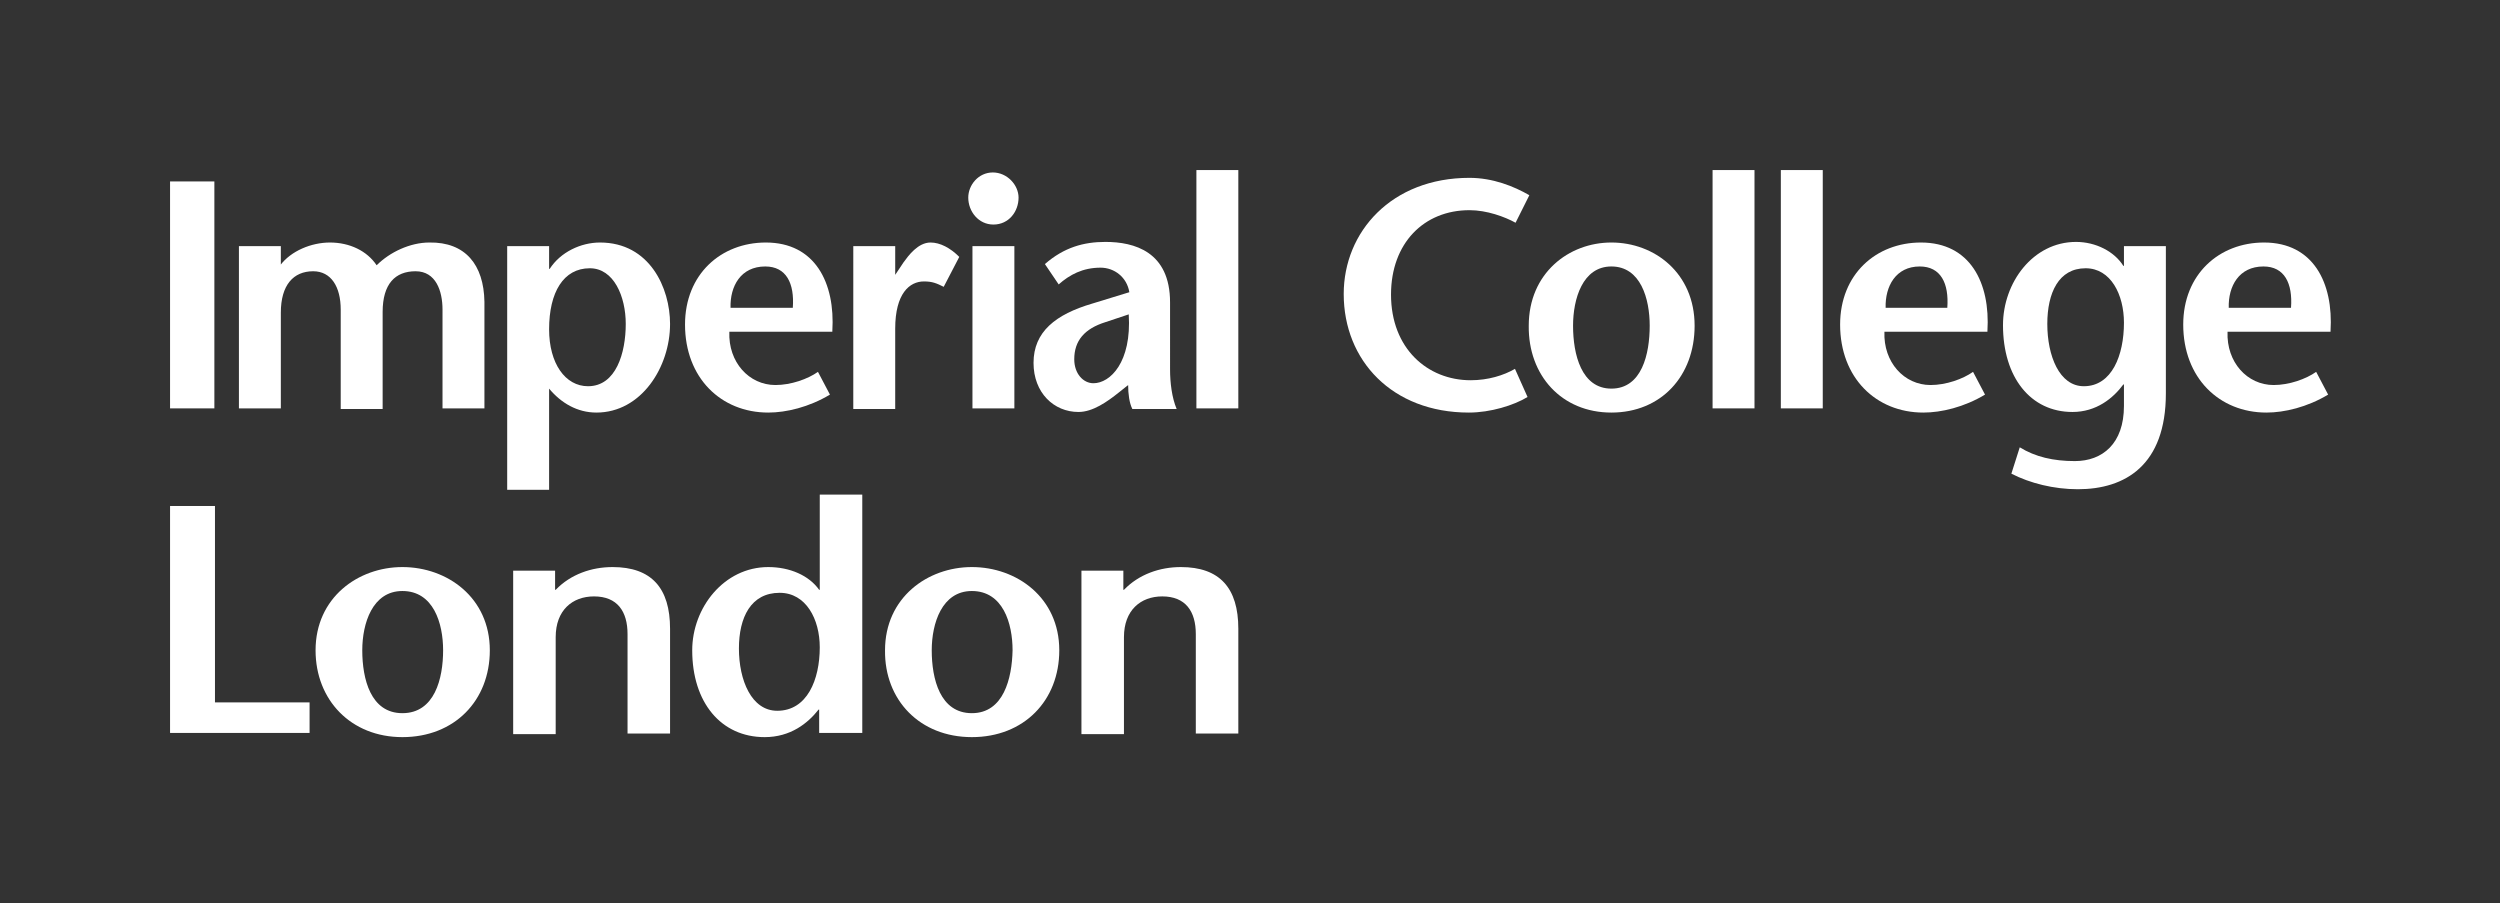
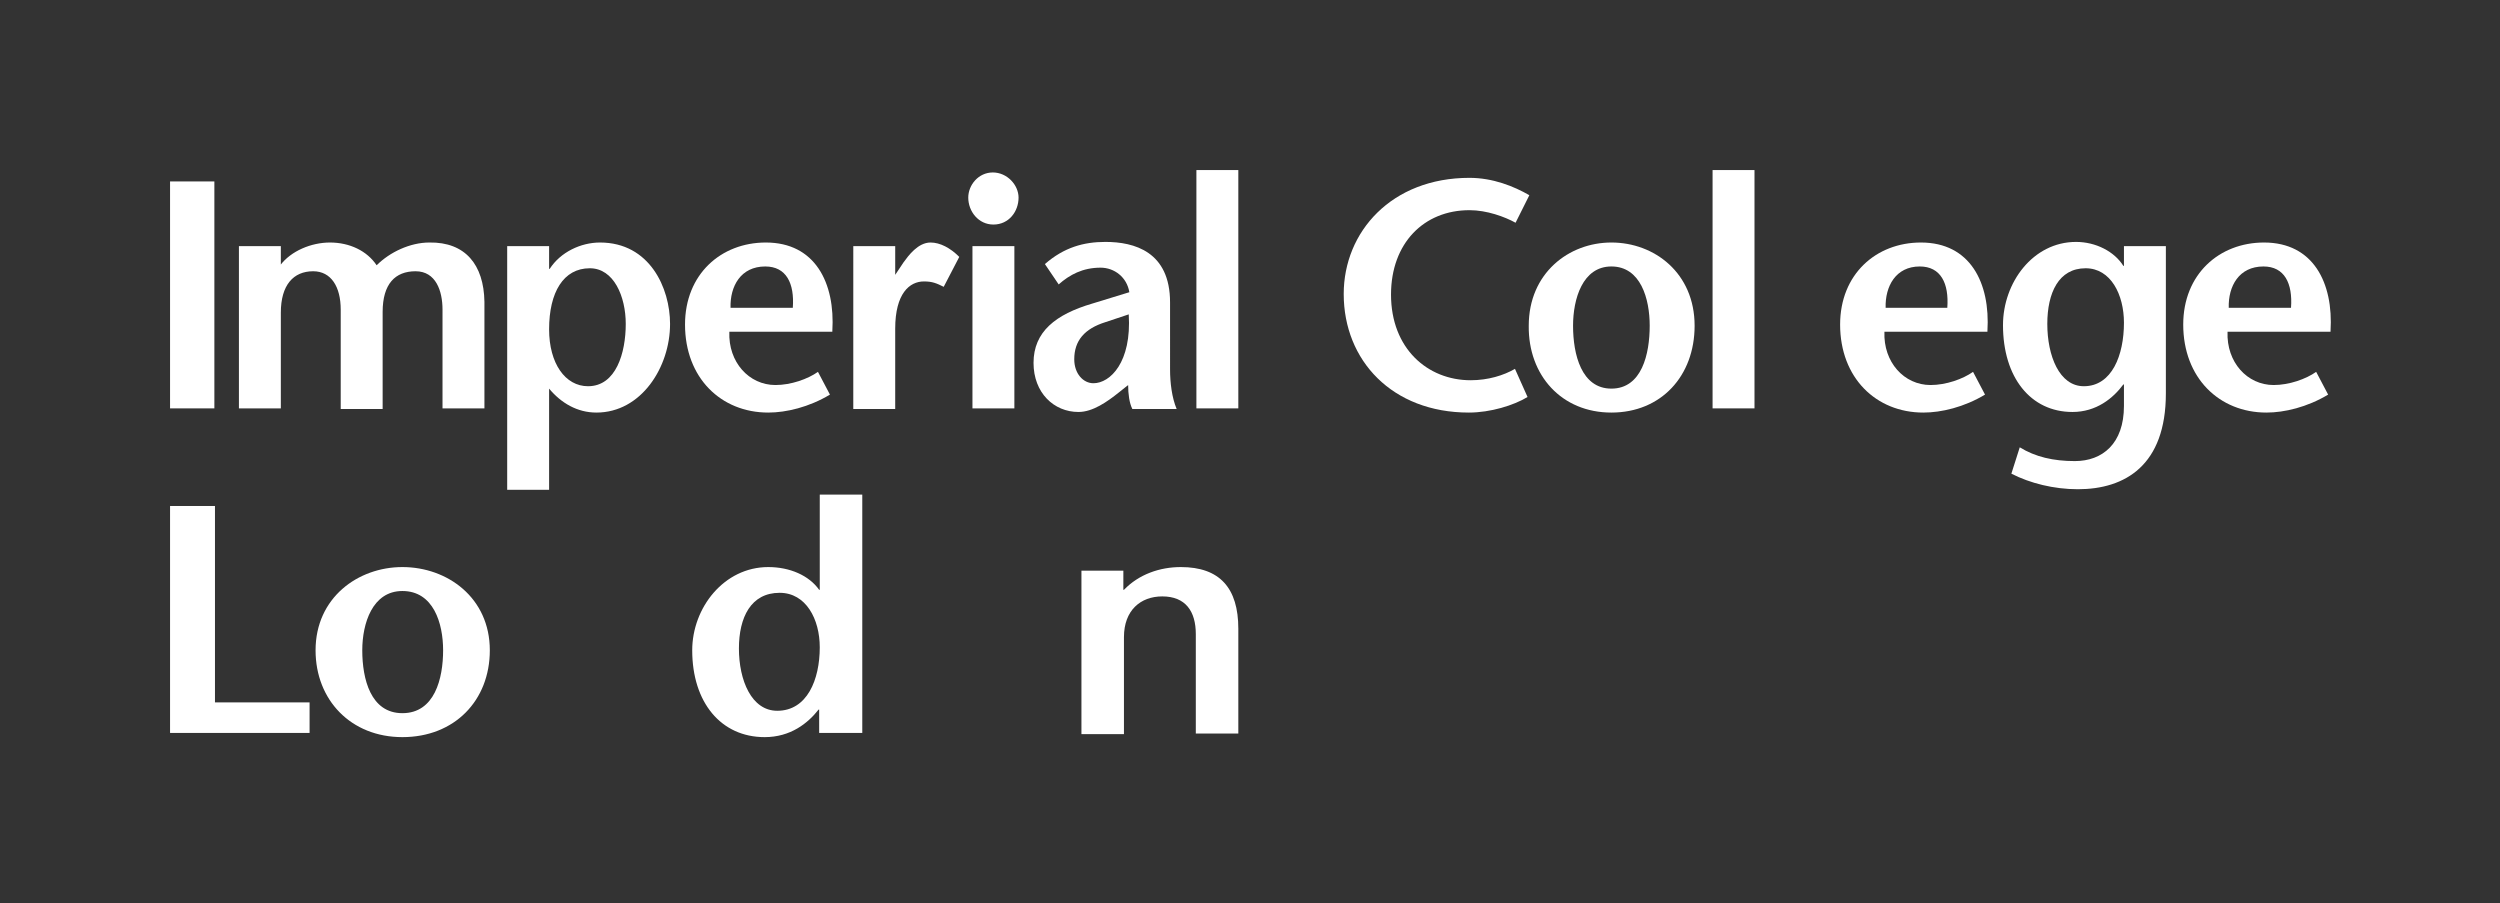
<svg xmlns="http://www.w3.org/2000/svg" version="1.1" id="Layer_1" x="0px" y="0px" viewBox="0 0 417.5 150.8" style="enable-background:new 0 0 417.5 150.8;" xml:space="preserve">
  <rect x="0" y="0" width="417.5" height="150.8" fill="#333333" stroke="none" />
  <style type="text/css">
	.st0{fill:#FFFFFF;}
</style>
  <path class="st0" d="M28.4,68.2V30.3h7.4v37.9H28.4z" />
  <path class="st0" d="M46.7,44.3h0.1c1.8-2.4,5.2-3.8,8.3-3.8c3.3,0,6.2,1.4,7.8,3.8c2.2-2.2,5.6-3.8,8.8-3.8c6-0.1,9.1,3.7,9.2,9.9  v17.8h-7V51.7c0-3.1-1.1-6.4-4.5-6.4c-3.4,0-5.5,2.1-5.5,6.8v16.2h-7V51.7c0-3.8-1.6-6.4-4.6-6.4c-3.3,0-5.4,2.3-5.4,6.9v16h-7V41.1  h7V44.3z" />
  <path class="st0" d="M98.5,44.8c4,0,6,4.7,6,9.3c0,4.8-1.6,10.4-6.3,10.4c-3.8,0-6.5-3.8-6.5-9.5C91.7,48.8,94.1,44.8,98.5,44.8z   M91.7,41.1h-7v40.7h7V64.9c2,2.4,4.7,4,7.9,4c7.5,0,12.3-7.6,12.3-14.8c0-6-3.4-13.6-11.7-13.6c-3.2,0-6.6,1.6-8.4,4.4h-0.1V41.1z" />
  <path class="st0" d="M122,51.4c-0.1-3.6,1.7-6.9,5.8-6.9c3.5,0,4.9,2.8,4.6,6.9H122z M139,55.3c0.5-8.1-2.9-14.8-11.1-14.8  c-7.5,0-13.5,5.3-13.5,13.7c0,8.9,6,14.7,13.9,14.7c3,0,6.8-0.9,10.3-3l-2-3.8c-1.7,1.2-4.5,2.2-7.1,2.2c-4.4,0-7.9-3.8-7.7-8.9H139  z" />
  <path class="st0" d="M149.4,45.9h0.1l1.4-2.1c0.8-1.1,2.4-3.3,4.5-3.3c1.6,0,3.3,0.9,4.8,2.4l-2.6,5c-1.2-0.6-1.9-0.9-3.3-0.9  c-2.4,0-4.8,2-4.8,7.9v13.4h-7V41.1h7V45.9z" />
  <path class="st0" d="M169.4,41.1v27.1h-7V41.1H169.4z M161.7,33c0-2.1,1.7-4.2,4.1-4.2c2.4,0,4.3,2.1,4.3,4.2c0,2.3-1.6,4.5-4.2,4.5  C163.4,37.5,161.7,35.3,161.7,33z" />
  <path class="st0" d="M188.5,52.5c0.5,8-3.1,11.5-5.9,11.5c-1.7,0-3.2-1.6-3.2-4c0-3.1,1.7-5.1,5.2-6.2L188.5,52.5z M188.4,64.3  c0,1.5,0.2,3,0.7,4h7.4c-0.8-1.9-1.1-4.4-1.1-6.6V50.5c0-8.5-6-10.1-10.8-10.1c-3.6,0-6.9,0.9-10.1,3.7l2.3,3.4c1.8-1.6,4-2.8,7-2.8  c2.3,0,4.4,1.6,4.8,4.1l-6.2,1.9c-6.1,1.8-9.8,4.7-9.8,9.9c0,5,3.4,8.2,7.5,8.2c2.4,0,4.8-1.7,6.8-3.3L188.4,64.3z" />
  <path class="st0" d="M199.8,68.2V28.4h7v39.8H199.8z" />
  <path class="st0" d="M253.1,37.2c-1.8-1-4.8-2.1-7.7-2.1c-7.6,0-13.1,5.5-13.1,14.1c0,9,6.1,14.3,13.3,14.3c2.9,0,5.5-0.8,7.4-1.9  l2.1,4.7c-2.3,1.4-6.2,2.6-9.8,2.6c-12.8,0-20.9-8.7-20.9-19.8c0-10.4,8-19.4,21-19.4c3.9,0,7.4,1.4,10,2.9L253.1,37.2z" />
  <path class="st0" d="M269.1,64.9c-5,0-6.4-5.7-6.4-10.5c0-4.5,1.6-9.9,6.4-9.9c4.9,0,6.4,5.4,6.4,9.9  C275.5,59.1,274.2,64.9,269.1,64.9z M269.1,68.9c8.3,0,13.9-6.1,13.9-14.5c0-8.8-6.7-13.9-13.9-13.9c-7.1,0-13.8,5.1-13.8,13.9  C255.2,62.7,260.8,68.9,269.1,68.9z" />
  <path class="st0" d="M286,68.2V28.4h7v39.8H286z" />
-   <path class="st0" d="M297.4,68.2V28.4h7v39.8H297.4z" />
  <path class="st0" d="M314.9,51.4c-0.1-3.6,1.7-6.9,5.7-6.9c3.5,0,4.9,2.8,4.6,6.9H314.9z M331.9,55.3c0.5-8.1-2.9-14.8-11.1-14.8  c-7.5,0-13.5,5.3-13.5,13.7c0,8.9,6,14.7,13.9,14.7c3,0,6.8-0.9,10.3-3l-2-3.8c-1.7,1.2-4.5,2.2-7.1,2.2c-4.4,0-7.9-3.8-7.7-8.9  H331.9z" />
  <path class="st0" d="M372.2,51.4c-0.1-3.6,1.7-6.9,5.8-6.9c3.5,0,4.9,2.8,4.6,6.9H372.2z M389.2,55.3c0.5-8.1-2.9-14.8-11.1-14.8  c-7.5,0-13.5,5.3-13.5,13.7c0,8.9,6,14.7,13.9,14.7c3,0,6.8-0.9,10.3-3l-2-3.8c-1.7,1.2-4.5,2.2-7.1,2.2c-4.4,0-7.9-3.8-7.7-8.9  H389.2z" />
  <path class="st0" d="M348.3,44.8c4.2,0,6.4,4.4,6.4,9.1c0,5.4-2,10.6-6.7,10.6c-4.1,0-6.1-5.1-6.1-10.4  C341.9,48.9,343.8,44.8,348.3,44.8z M361.7,41.1h-7v3.3h-0.1c-1.5-2.4-4.6-4-7.9-4c-7.2,0-12.2,6.8-12.2,13.9  c0,8.7,4.6,14.5,11.6,14.5c4,0,6.8-2.3,8.5-4.6h0.1v3.6c0,6.3-3.6,9.2-8.2,9.2c-3.6,0-6.6-0.7-9.2-2.3l-1.4,4.4  c3.1,1.6,7.1,2.6,11.1,2.6c7.9,0,14.7-4,14.7-16V41.1z" />
  <path class="st0" d="M28.4,84.5h7.5v32.8h15.8v5.1H28.4V84.5z" />
-   <path class="st0" d="M92.8,98.5c2.5-2.6,6-3.8,9.5-3.8c6.5,0,9.6,3.5,9.6,10.3v17.5h-7.1v-16.6c0-3.8-1.7-6.3-5.6-6.3  c-3.6,0-6.4,2.3-6.4,6.8v16.2h-7.1V95.3h7V98.5z" />
  <path class="st0" d="M130.2,99c4.4,0,6.7,4.4,6.7,9.1c0,5.4-2.1,10.6-7.1,10.6c-4.3,0-6.4-5.1-6.4-10.4  C123.4,103.1,125.4,99,130.2,99z M136.9,122.4h7.1V82.6h-7.1v15.9h-0.1c-1.7-2.4-4.9-3.8-8.5-3.8c-7.4,0-12.7,6.8-12.7,13.9  c0,8.7,4.8,14.5,12.1,14.5c4.3,0,7.2-2.3,9-4.6h0.1V122.4z" />
-   <path class="st0" d="M162.3,119.1c-5.3,0-6.7-5.7-6.7-10.5c0-4.5,1.7-9.9,6.7-9.9c5.2,0,6.8,5.4,6.8,9.9  C169,113.3,167.6,119.1,162.3,119.1z M162.3,123.1c8.7,0,14.6-6.1,14.6-14.5c0-8.8-7.1-13.9-14.6-13.9c-7.4,0-14.5,5.1-14.5,13.9  C147.7,116.9,153.6,123.1,162.3,123.1z" />
  <path class="st0" d="M187.7,98.5c2.5-2.6,6-3.8,9.5-3.8c6.5,0,9.6,3.5,9.6,10.3v17.5h-7.1v-16.6c0-3.8-1.7-6.3-5.6-6.3  c-3.6,0-6.4,2.3-6.4,6.8v16.2h-7.1V95.3h7V98.5z" />
  <path class="st0" d="M67.2,119.1c-5.3,0-6.7-5.7-6.7-10.5c0-4.5,1.7-9.9,6.7-9.9c5.2,0,6.8,5.4,6.8,9.9  C74,113.3,72.6,119.1,67.2,119.1z M67.2,123.1c8.7,0,14.6-6.1,14.6-14.5c0-8.8-7.1-13.9-14.6-13.9c-7.4,0-14.5,5.1-14.5,13.9  C52.7,116.9,58.6,123.1,67.2,123.1z" />
</svg>